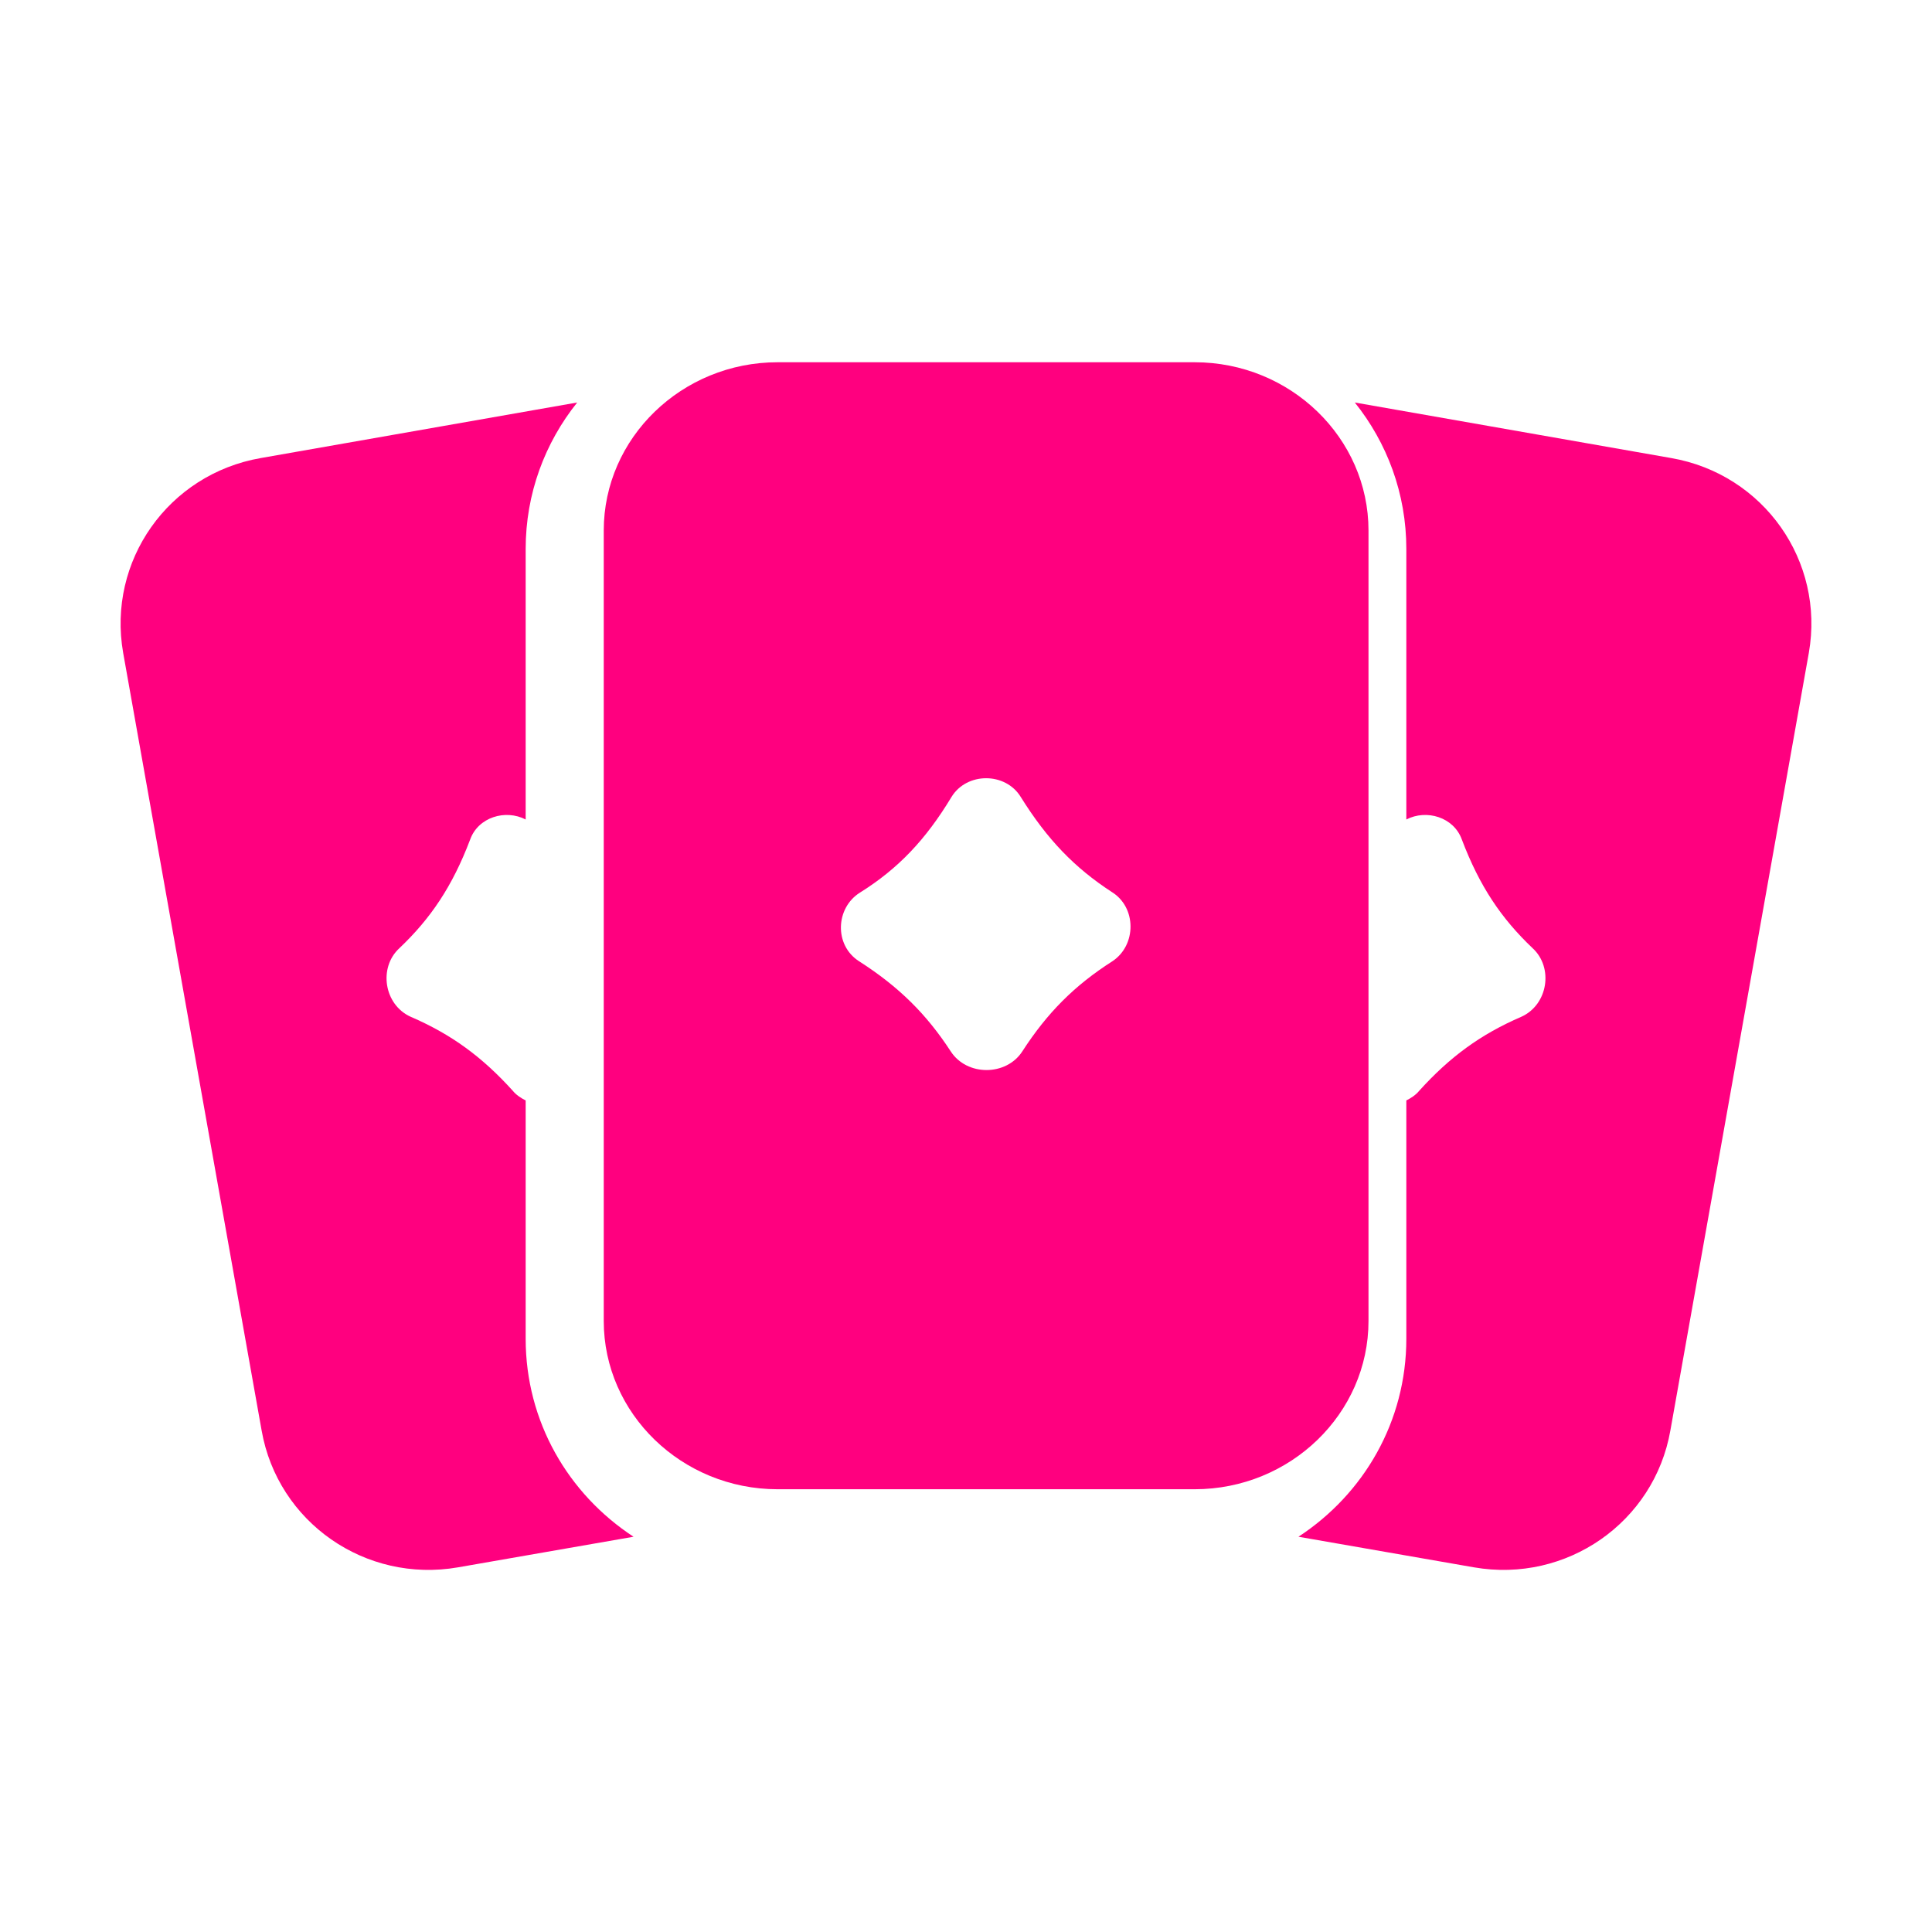
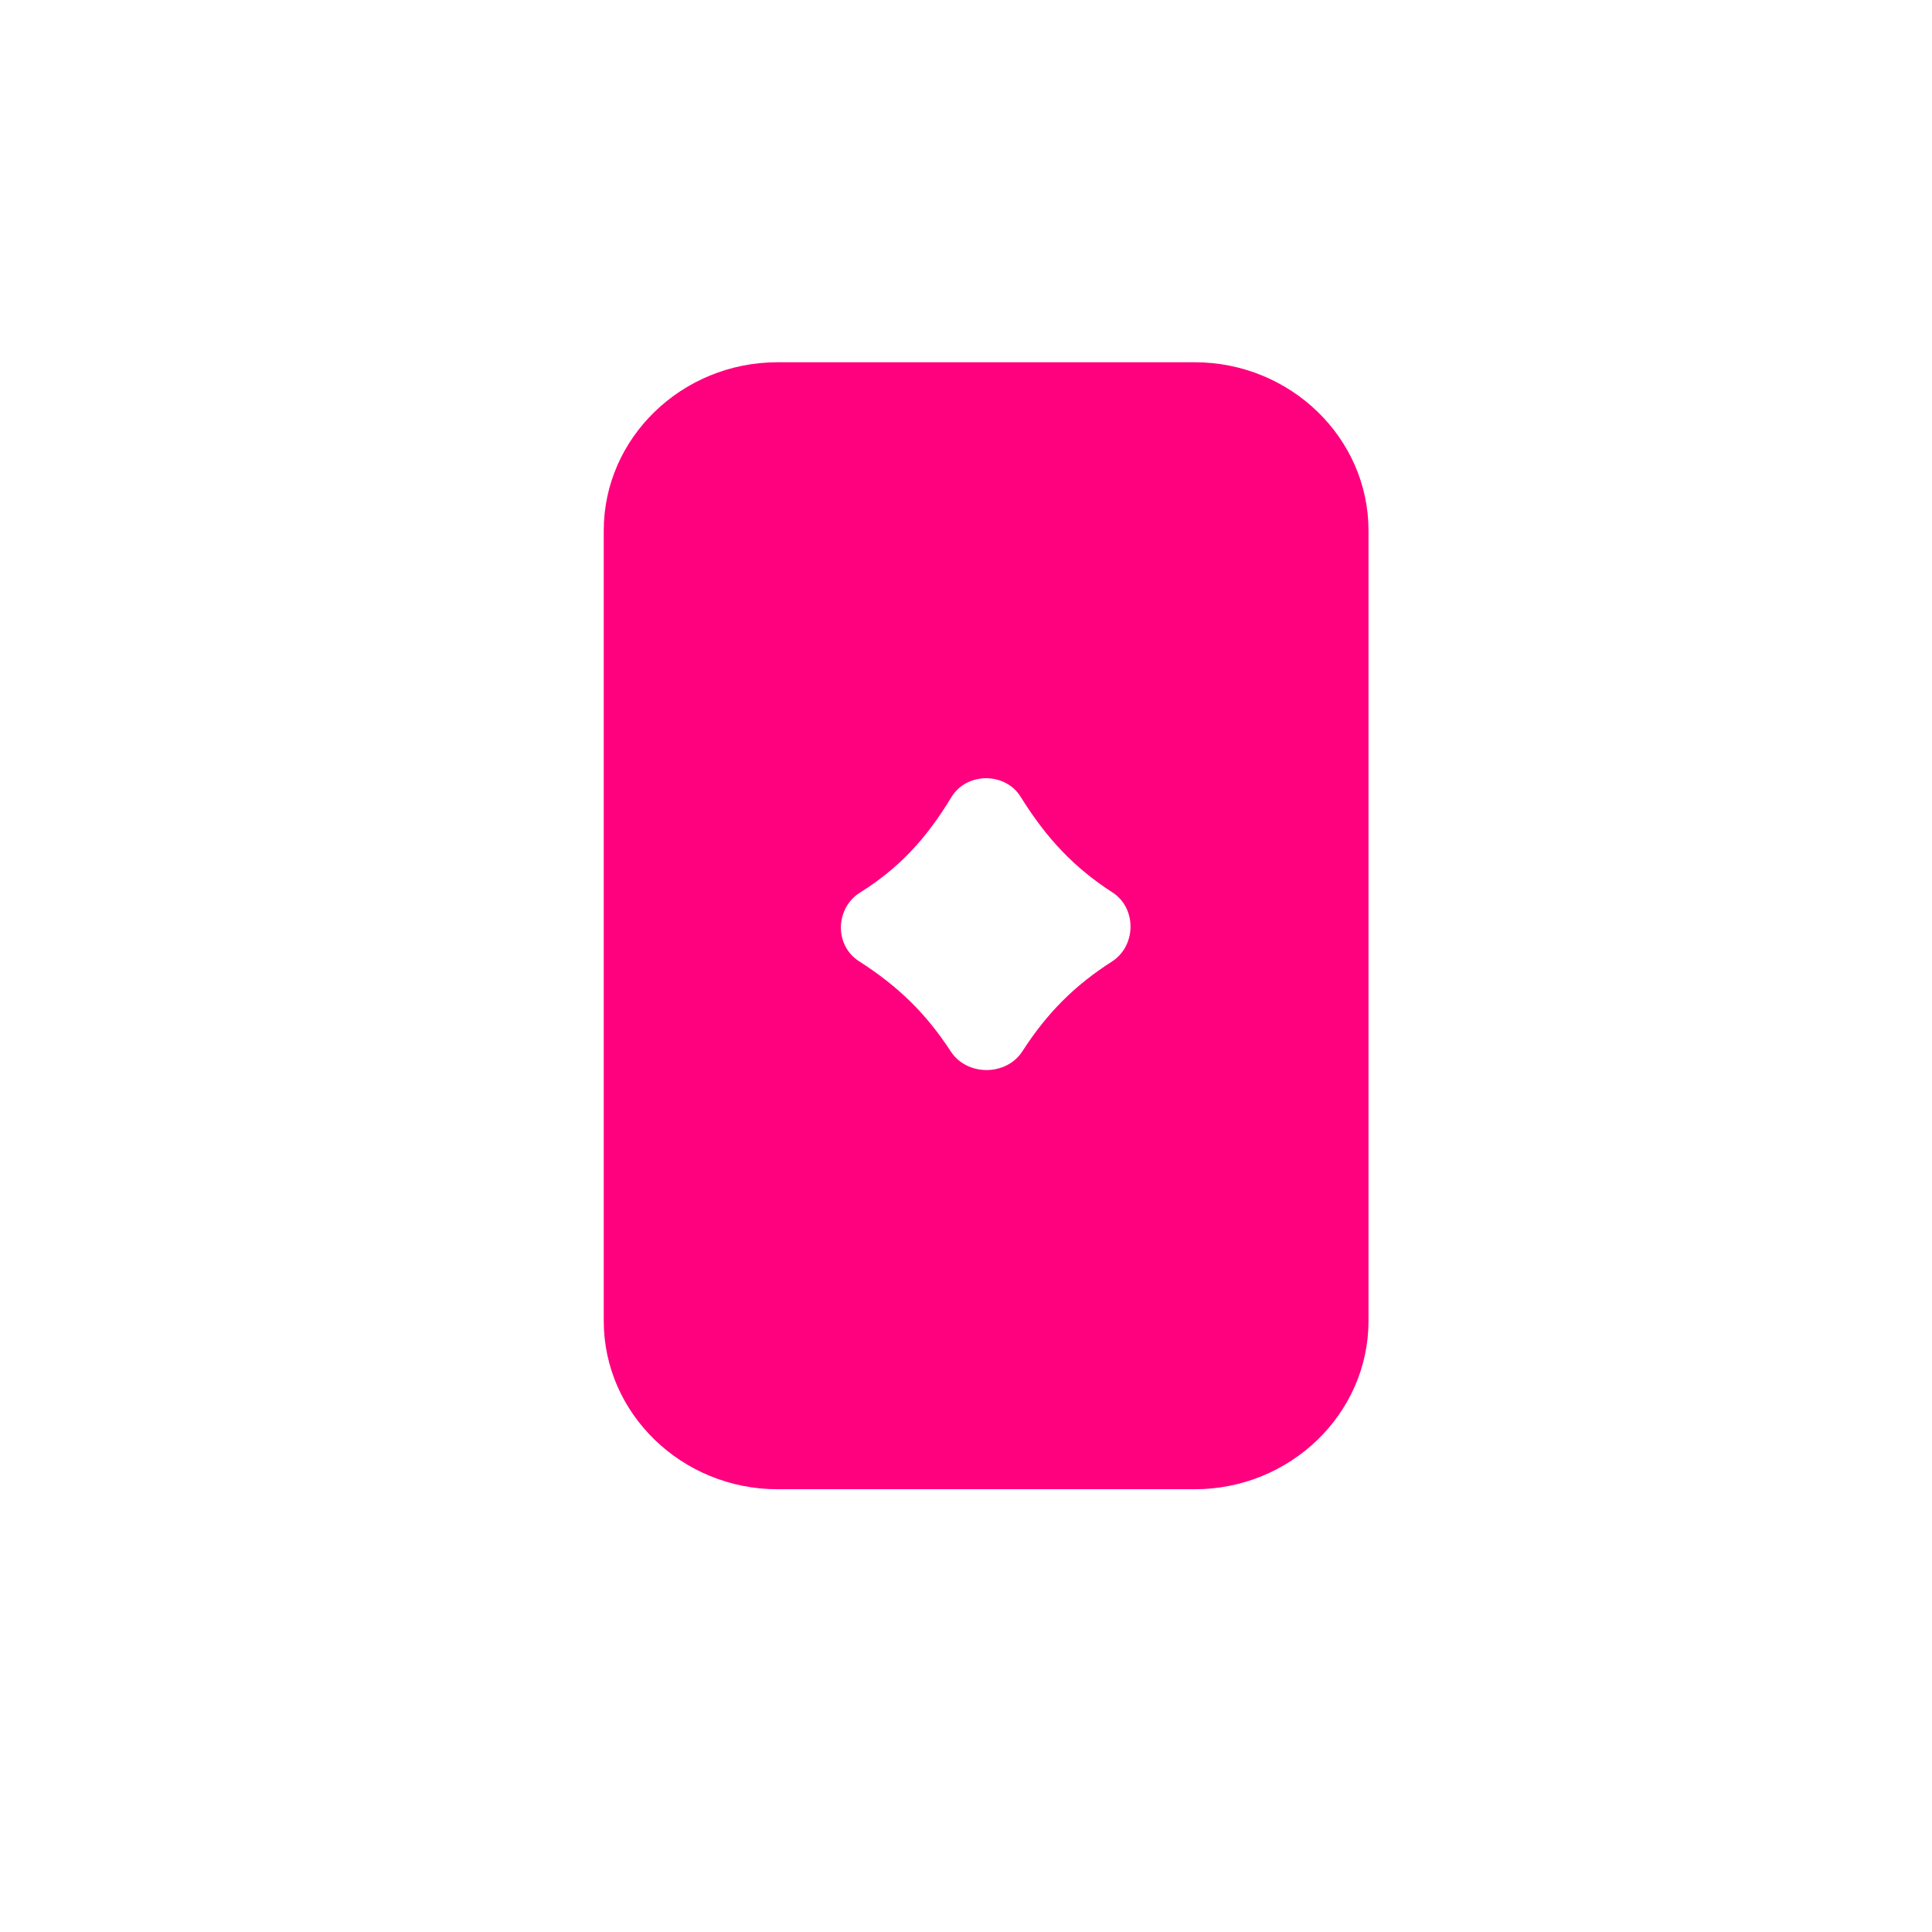
<svg xmlns="http://www.w3.org/2000/svg" width="24" height="24">
  <g class="layer">
    <title>Layer 1</title>
    <path clip-rule="evenodd" d="m7.5,6.59c0,-1.15 0.97,-2.09 2.16,-2.09l5.18,0c1.19,0 2.16,0.94 2.16,2.09l0,9.82c0,1.15 -0.97,2.09 -2.16,2.09l-5.18,0c-1.19,0 -2.16,-0.94 -2.16,-2.09l0,-9.82zm3.17,5.35c-0.31,-0.2 -0.29,-0.66 0.01,-0.85c0.48,-0.3 0.82,-0.66 1.14,-1.19c0.19,-0.31 0.67,-0.31 0.86,0c0.33,0.53 0.67,0.88 1.13,1.18c0.31,0.19 0.31,0.66 0.01,0.86c-0.47,0.3 -0.81,0.64 -1.12,1.12c-0.2,0.31 -0.69,0.31 -0.89,0c-0.3,-0.46 -0.64,-0.8 -1.14,-1.12z" fill="#ff007f" fill-rule="evenodd" id="svg_1" transform="matrix(1 0 0 1 0 0)" />
-     <path d="m6.53,6.82c0,-0.69 0.24,-1.32 0.64,-1.82l-3.93,0.69c-1.15,0.2 -1.91,1.28 -1.71,2.42l1.72,9.66c0.2,1.14 1.29,1.9 2.44,1.7l2.18,-0.38c-0.81,-0.53 -1.34,-1.43 -1.34,-2.46l0,-2.96c-0.06,-0.03 -0.12,-0.07 -0.16,-0.12c-0.38,-0.42 -0.76,-0.7 -1.27,-0.92c-0.33,-0.15 -0.4,-0.61 -0.14,-0.85c0.39,-0.37 0.66,-0.77 0.88,-1.35c0.1,-0.28 0.44,-0.38 0.69,-0.25l0,-3.36zm11.78,12.65l-2.18,-0.38c0.81,-0.53 1.34,-1.43 1.34,-2.46l0,-2.96c0.06,-0.03 0.12,-0.07 0.16,-0.12c0.38,-0.42 0.76,-0.7 1.27,-0.92c0.33,-0.15 0.4,-0.61 0.14,-0.85c-0.39,-0.37 -0.66,-0.77 -0.88,-1.35c-0.1,-0.28 -0.44,-0.38 -0.69,-0.25l0,-3.36c0,-0.69 -0.24,-1.32 -0.64,-1.82l3.93,0.69c1.15,0.2 1.91,1.28 1.71,2.42l-1.72,9.66c-0.2,1.14 -1.29,1.9 -2.44,1.7z" fill="#ff007f" id="svg_2" />
  </g>
</svg>